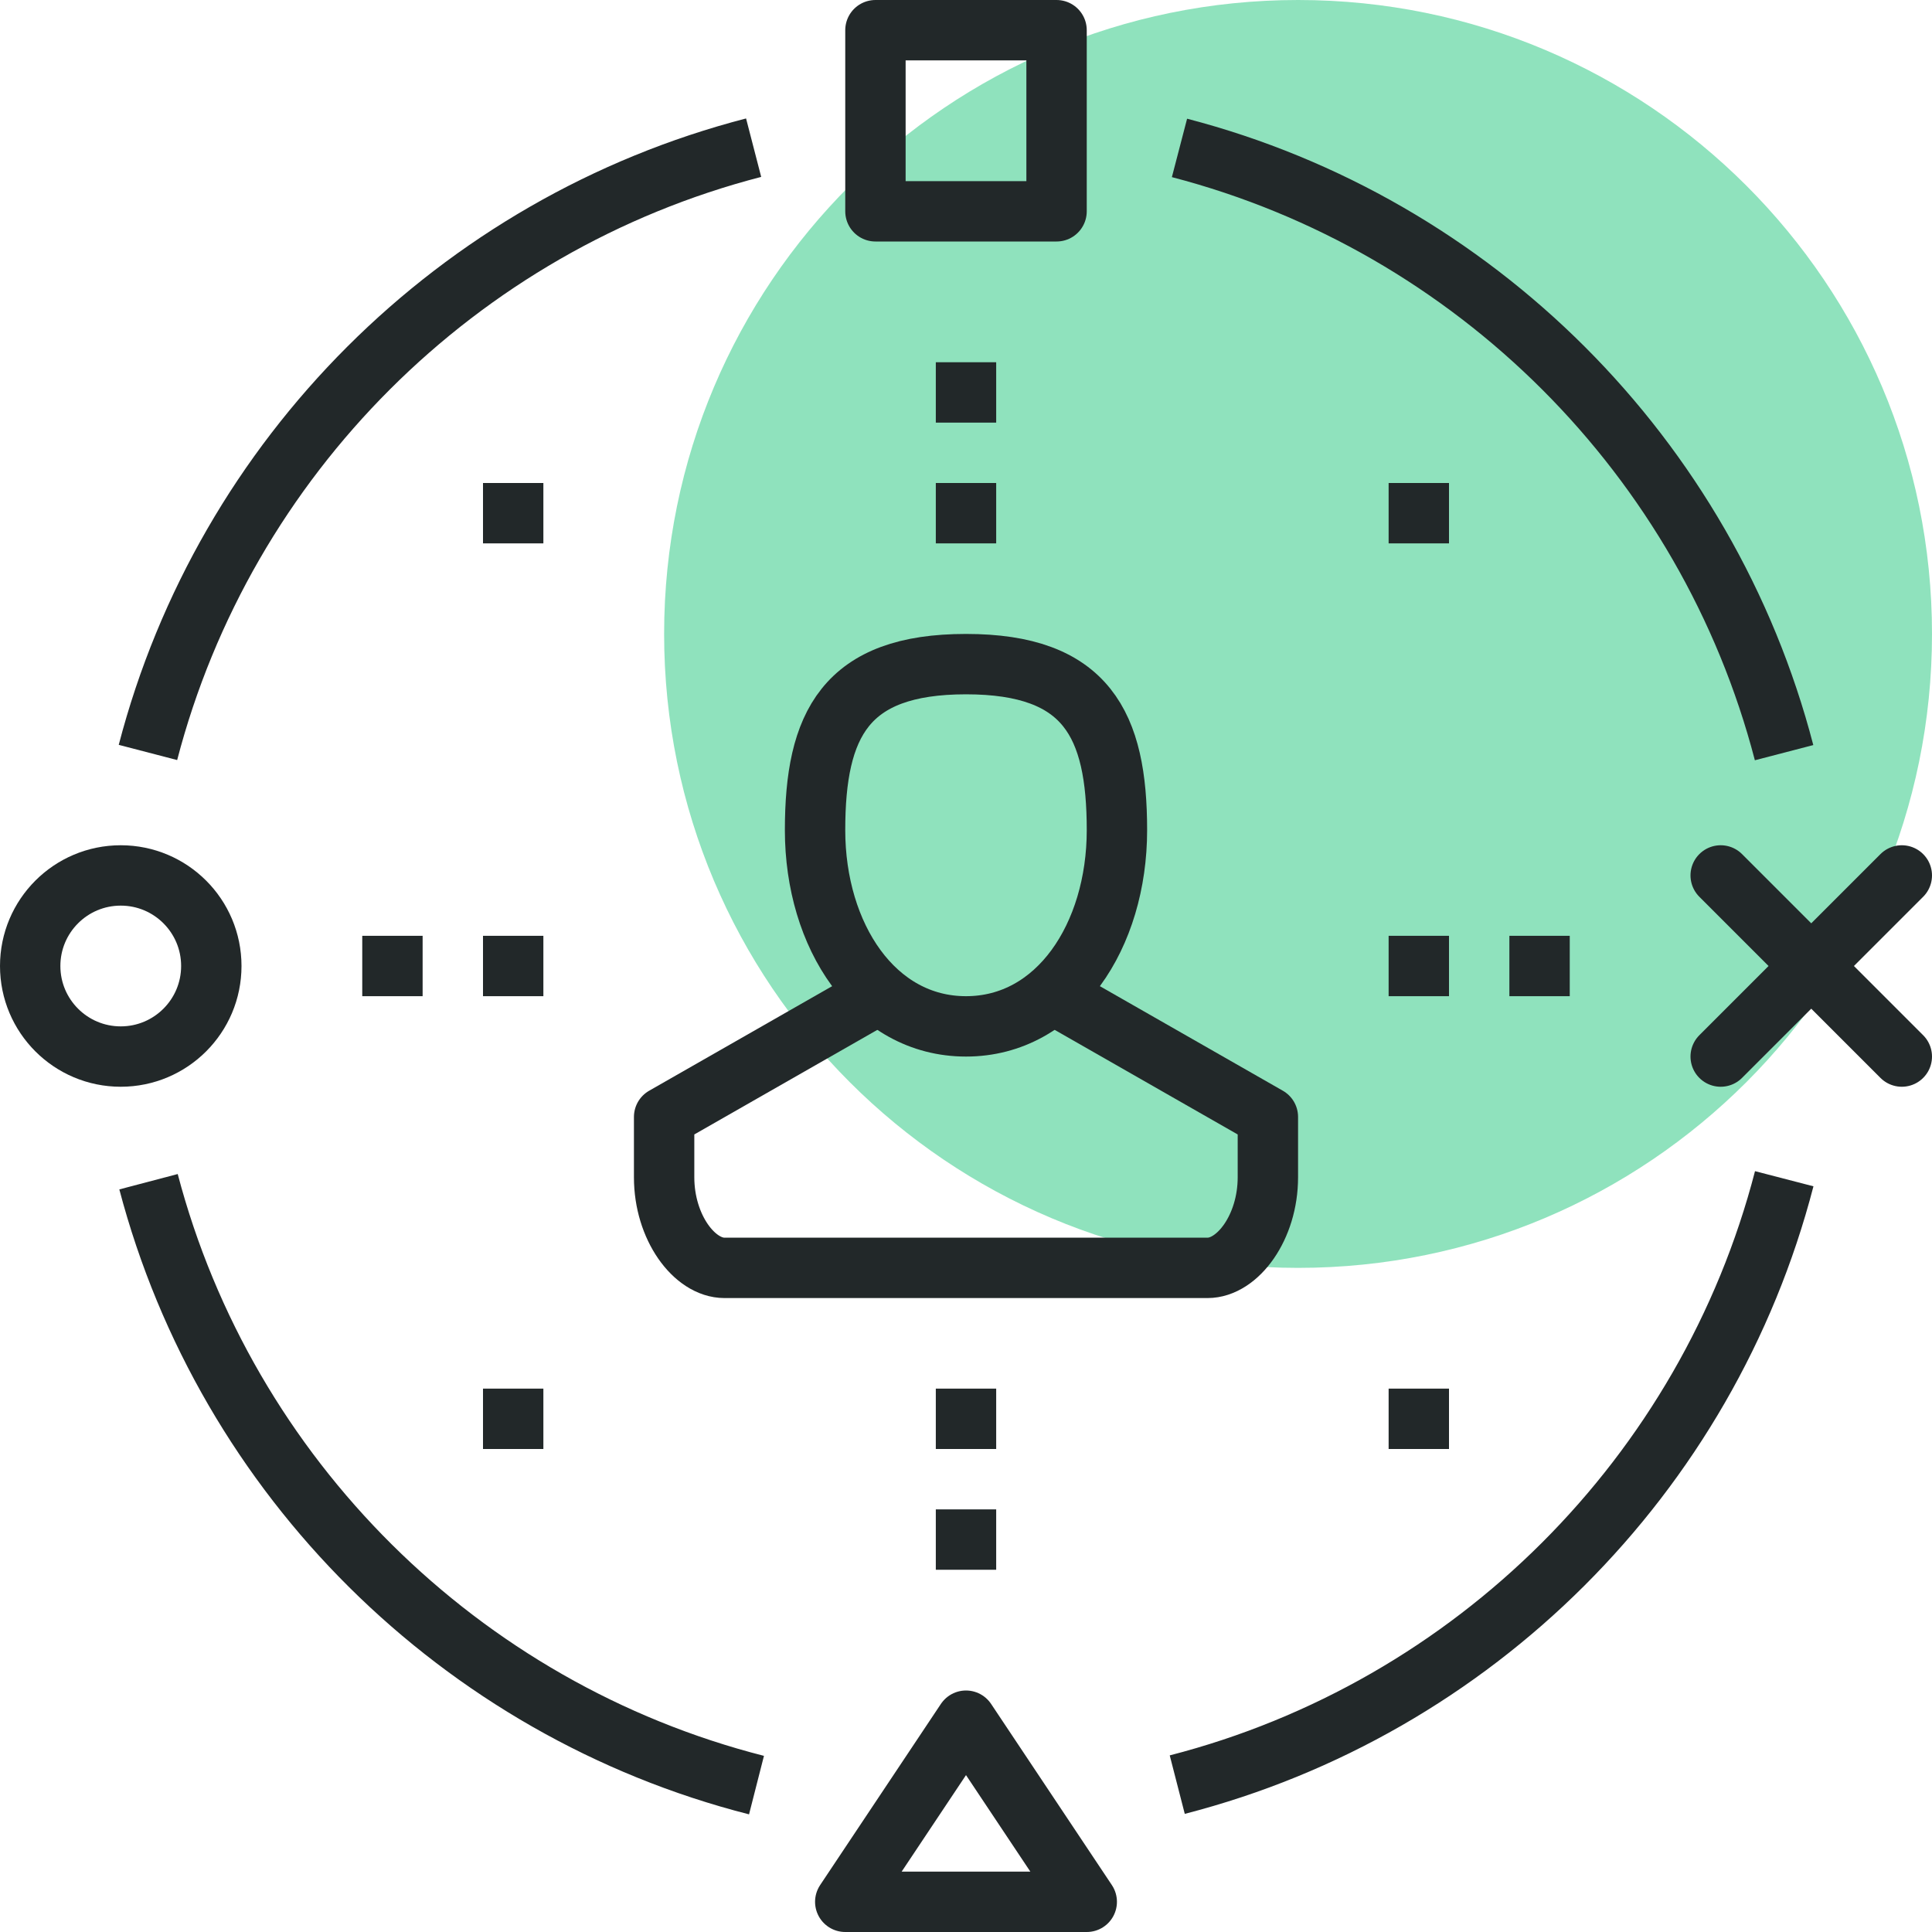
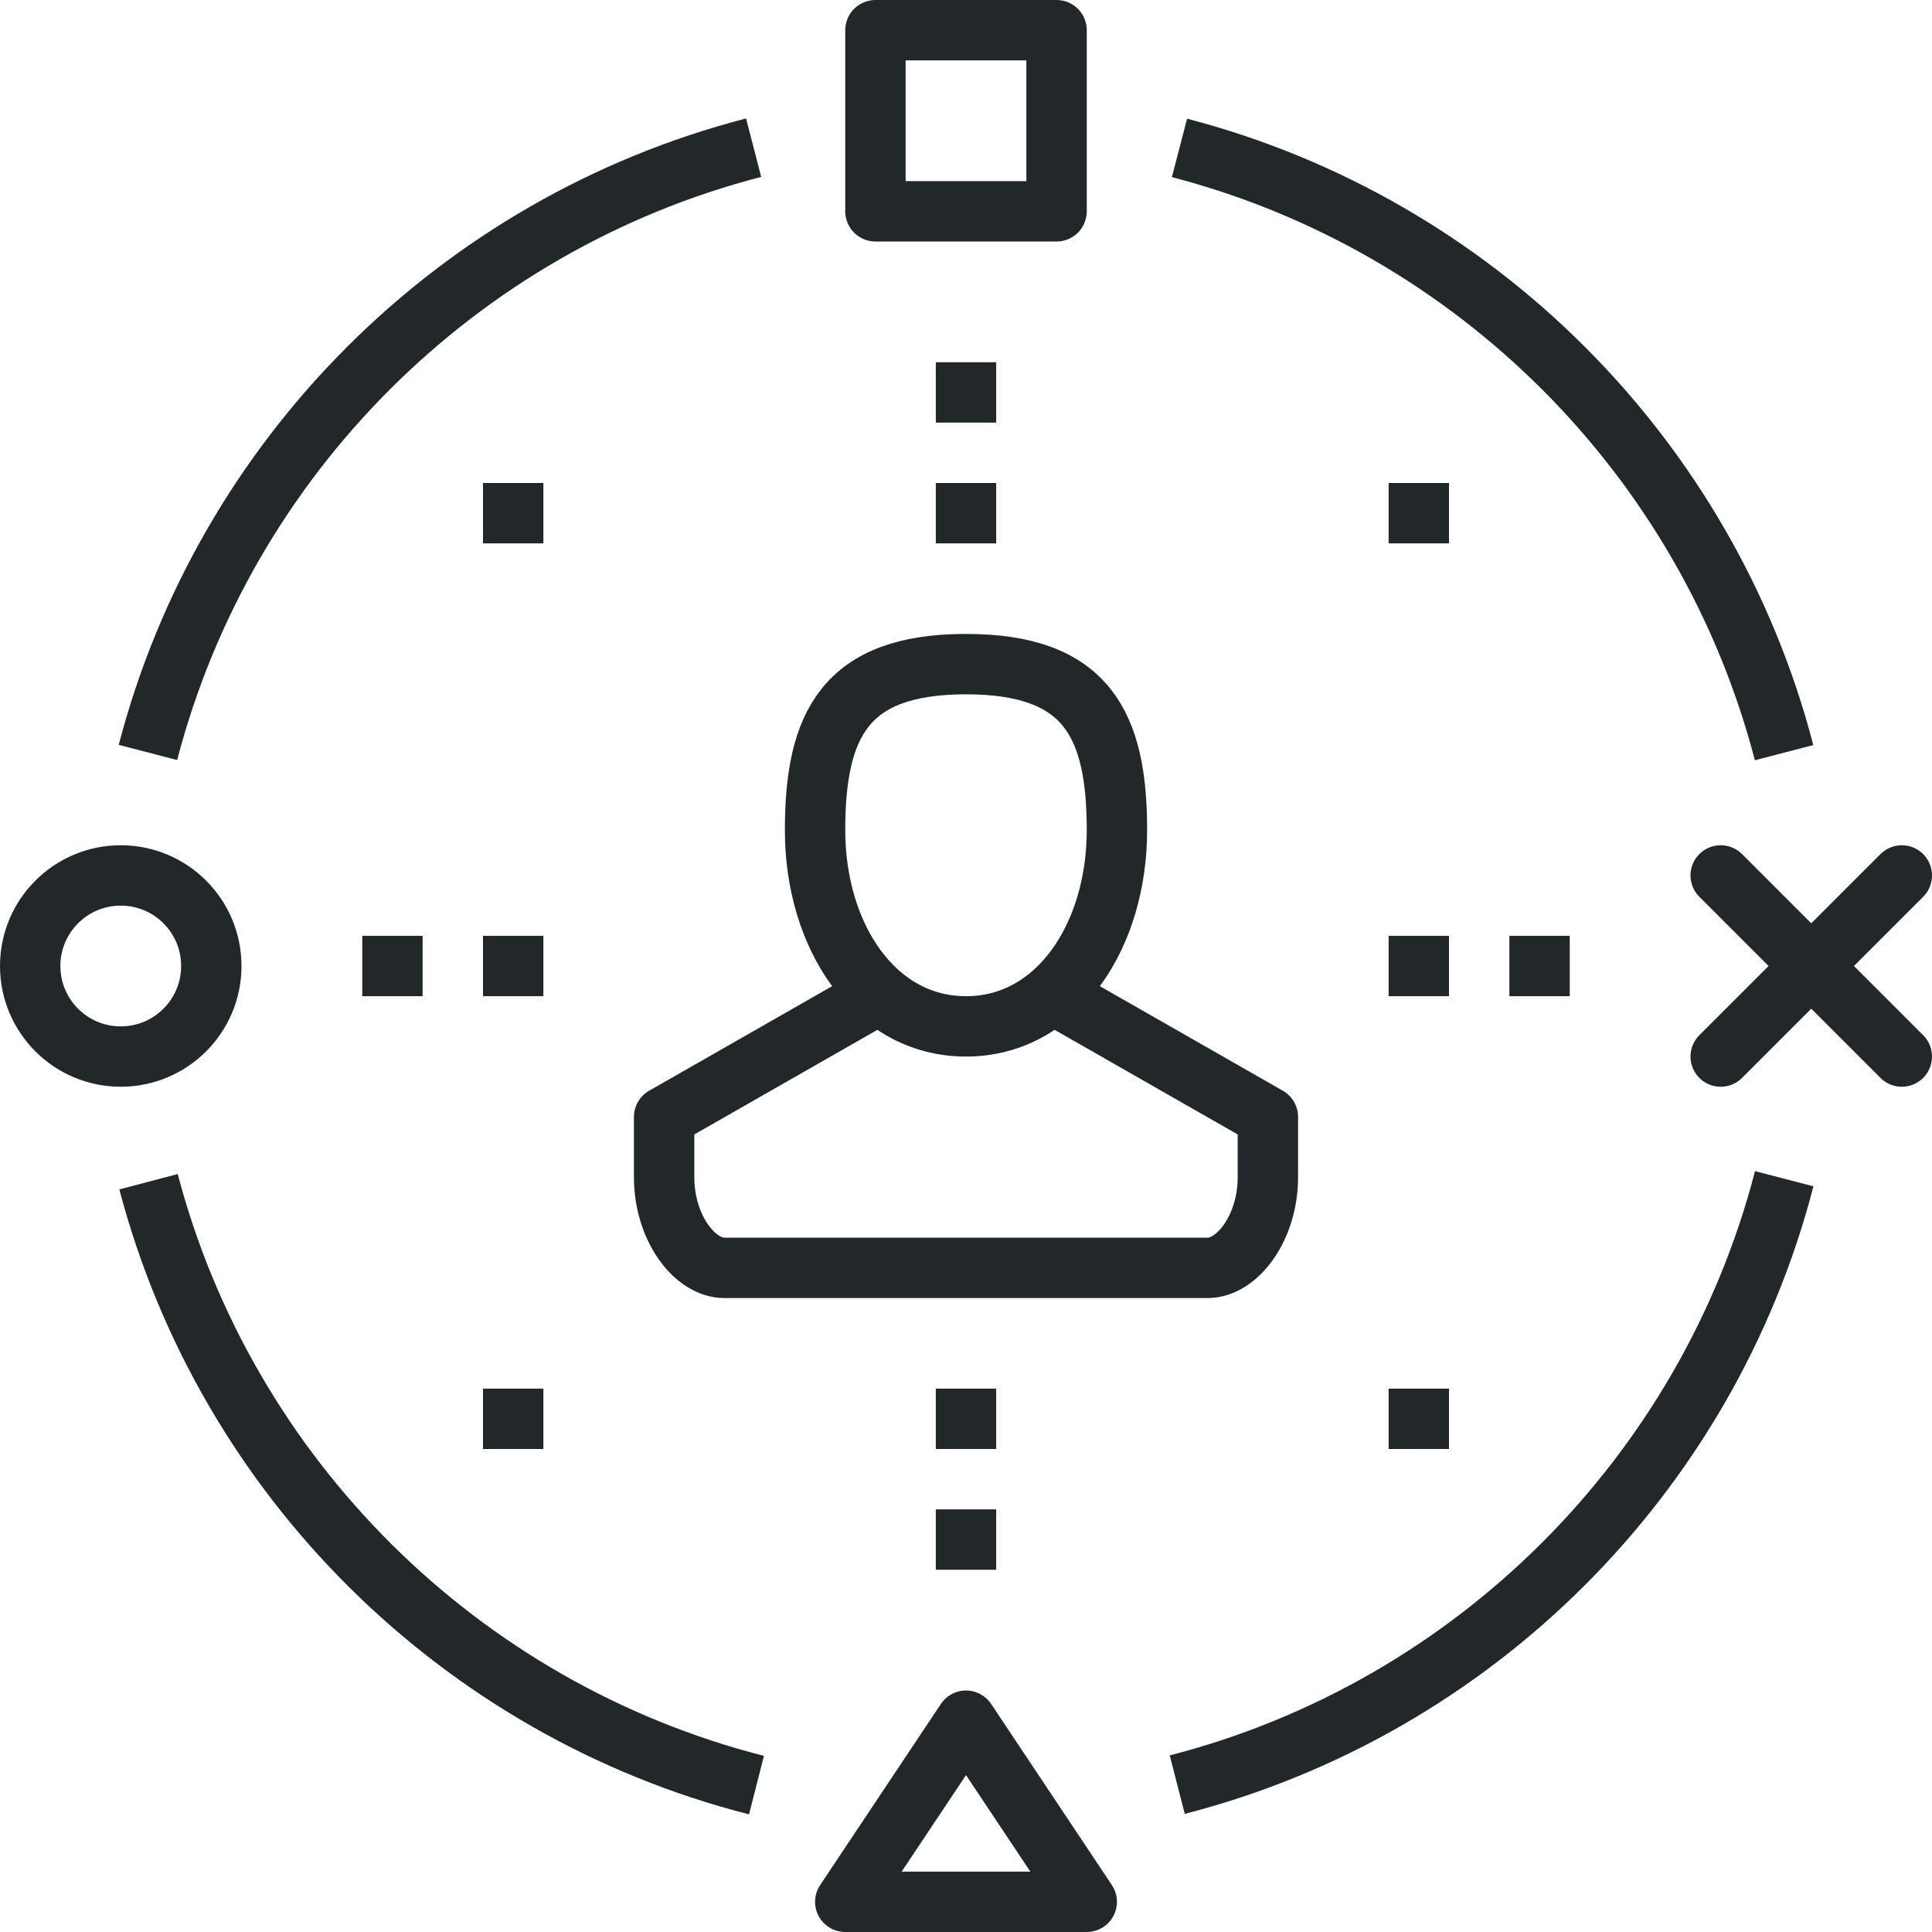
<svg xmlns="http://www.w3.org/2000/svg" width="64" height="64" viewBox="0 0 64 64">
  <g fill="none" fill-rule="evenodd" transform="translate(1)">
-     <path fill="#21C77C" fill-opacity=".5" fill-rule="nonzero" d="M63 21c0 11.597-9.401 21-21 21s-21-9.403-21-21C21 9.396 30.401 0 42 0s21 9.396 21 21z" />
    <path stroke="#222829" stroke-linejoin="round" stroke-width="2" d="M26 27.5c0 3.5 1.963 6.5 5 6.5s5-3 5-6.5-1-5.5-5-5.5-5 2-5 5.5z" />
    <path stroke="#222829" stroke-linejoin="round" stroke-width="2" d="M28 33l-7 4v2c0 1.656 1 3 2 3h16c1 0 2-1.344 2-3v-2l-7-4M28 1h6v6h-6zM35 63h-8l4-6z" />
    <circle cx="3" cy="32" r="3" stroke="#222829" stroke-linejoin="round" stroke-width="2" />
    <path stroke="#222829" stroke-linecap="round" stroke-linejoin="round" stroke-width="2" d="M56 29l6 6M62 29l-6 6" />
    <path stroke="#222829" stroke-linejoin="round" stroke-width="2" d="M3.901 24.926C6.45 15.134 14.167 7.427 23.965 4.892M24.06 59.134C14.242 56.63 6.497 48.936 3.92 39.146M58.105 39.047c-2.545 9.818-10.283 17.544-20.107 20.071M38.072 4.9C47.855 7.447 55.556 15.15 58.1 24.933M17 32h-2M13 32h-2M51 32h-2M47 32h-2M31 46v2M31 50v2M31 12v2M31 16v2M47 47h-2M17 47h-2M47 17h-2M17 17h-2" />
  </g>
</svg>